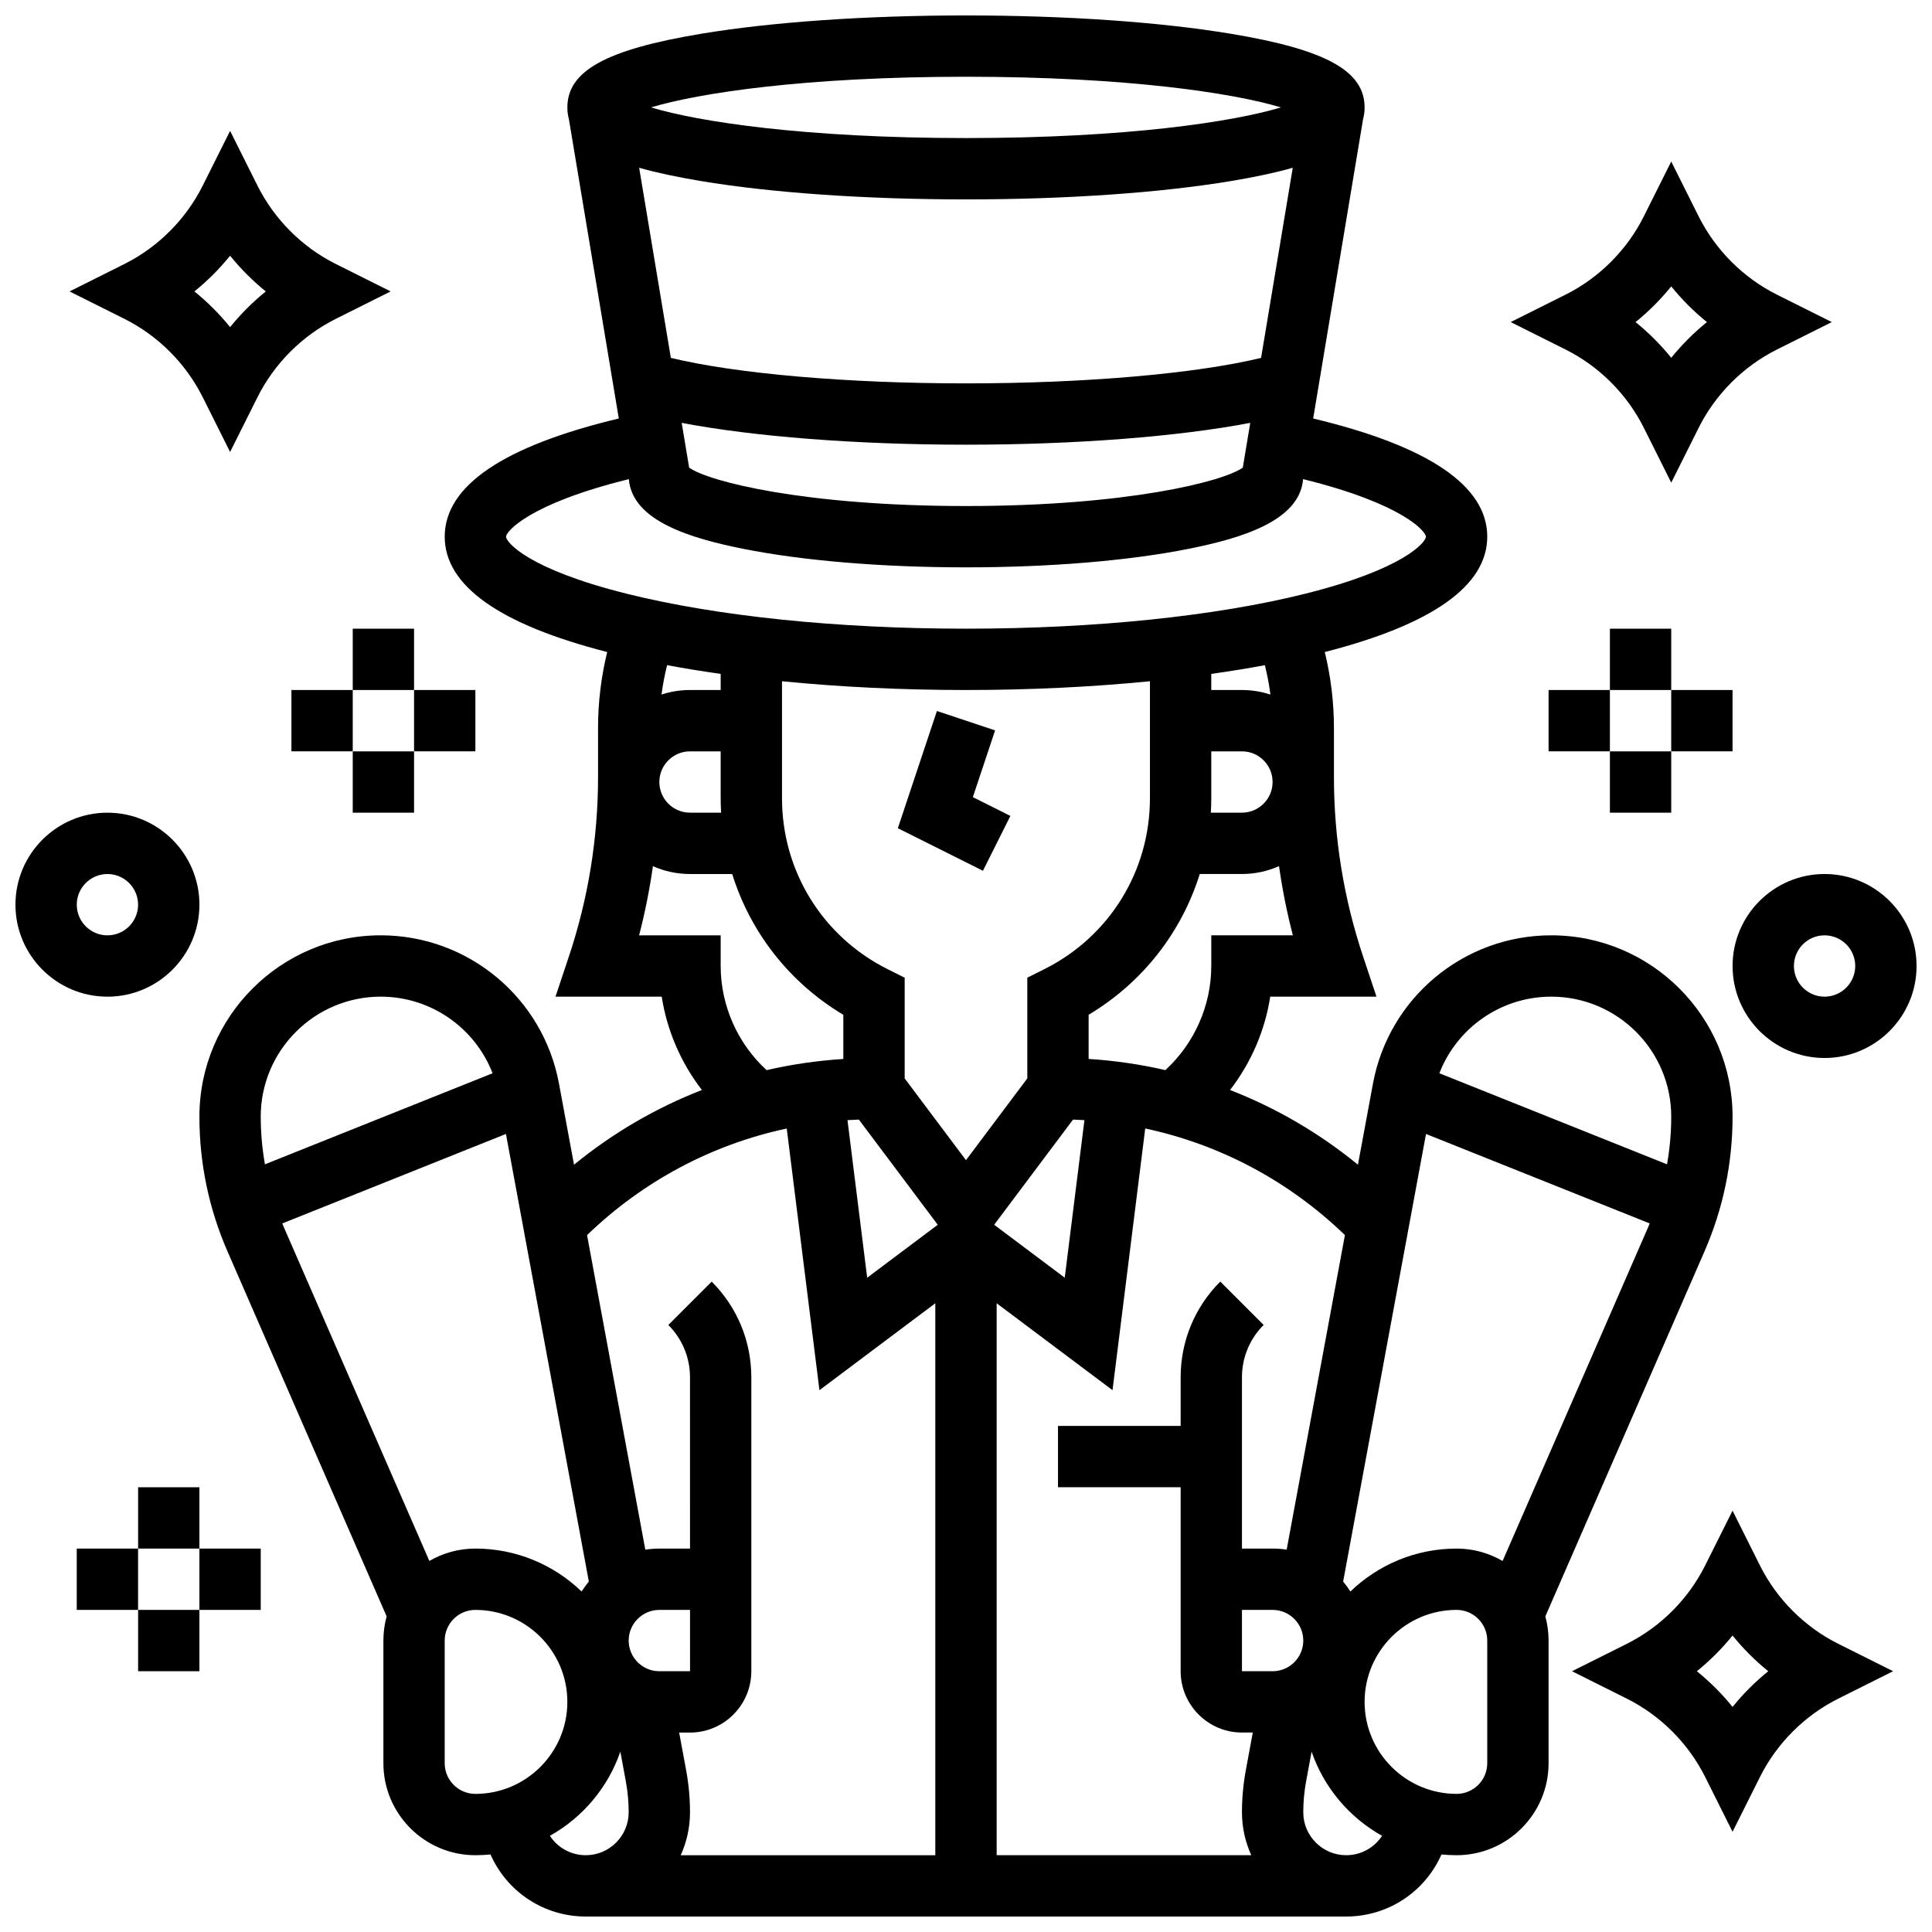
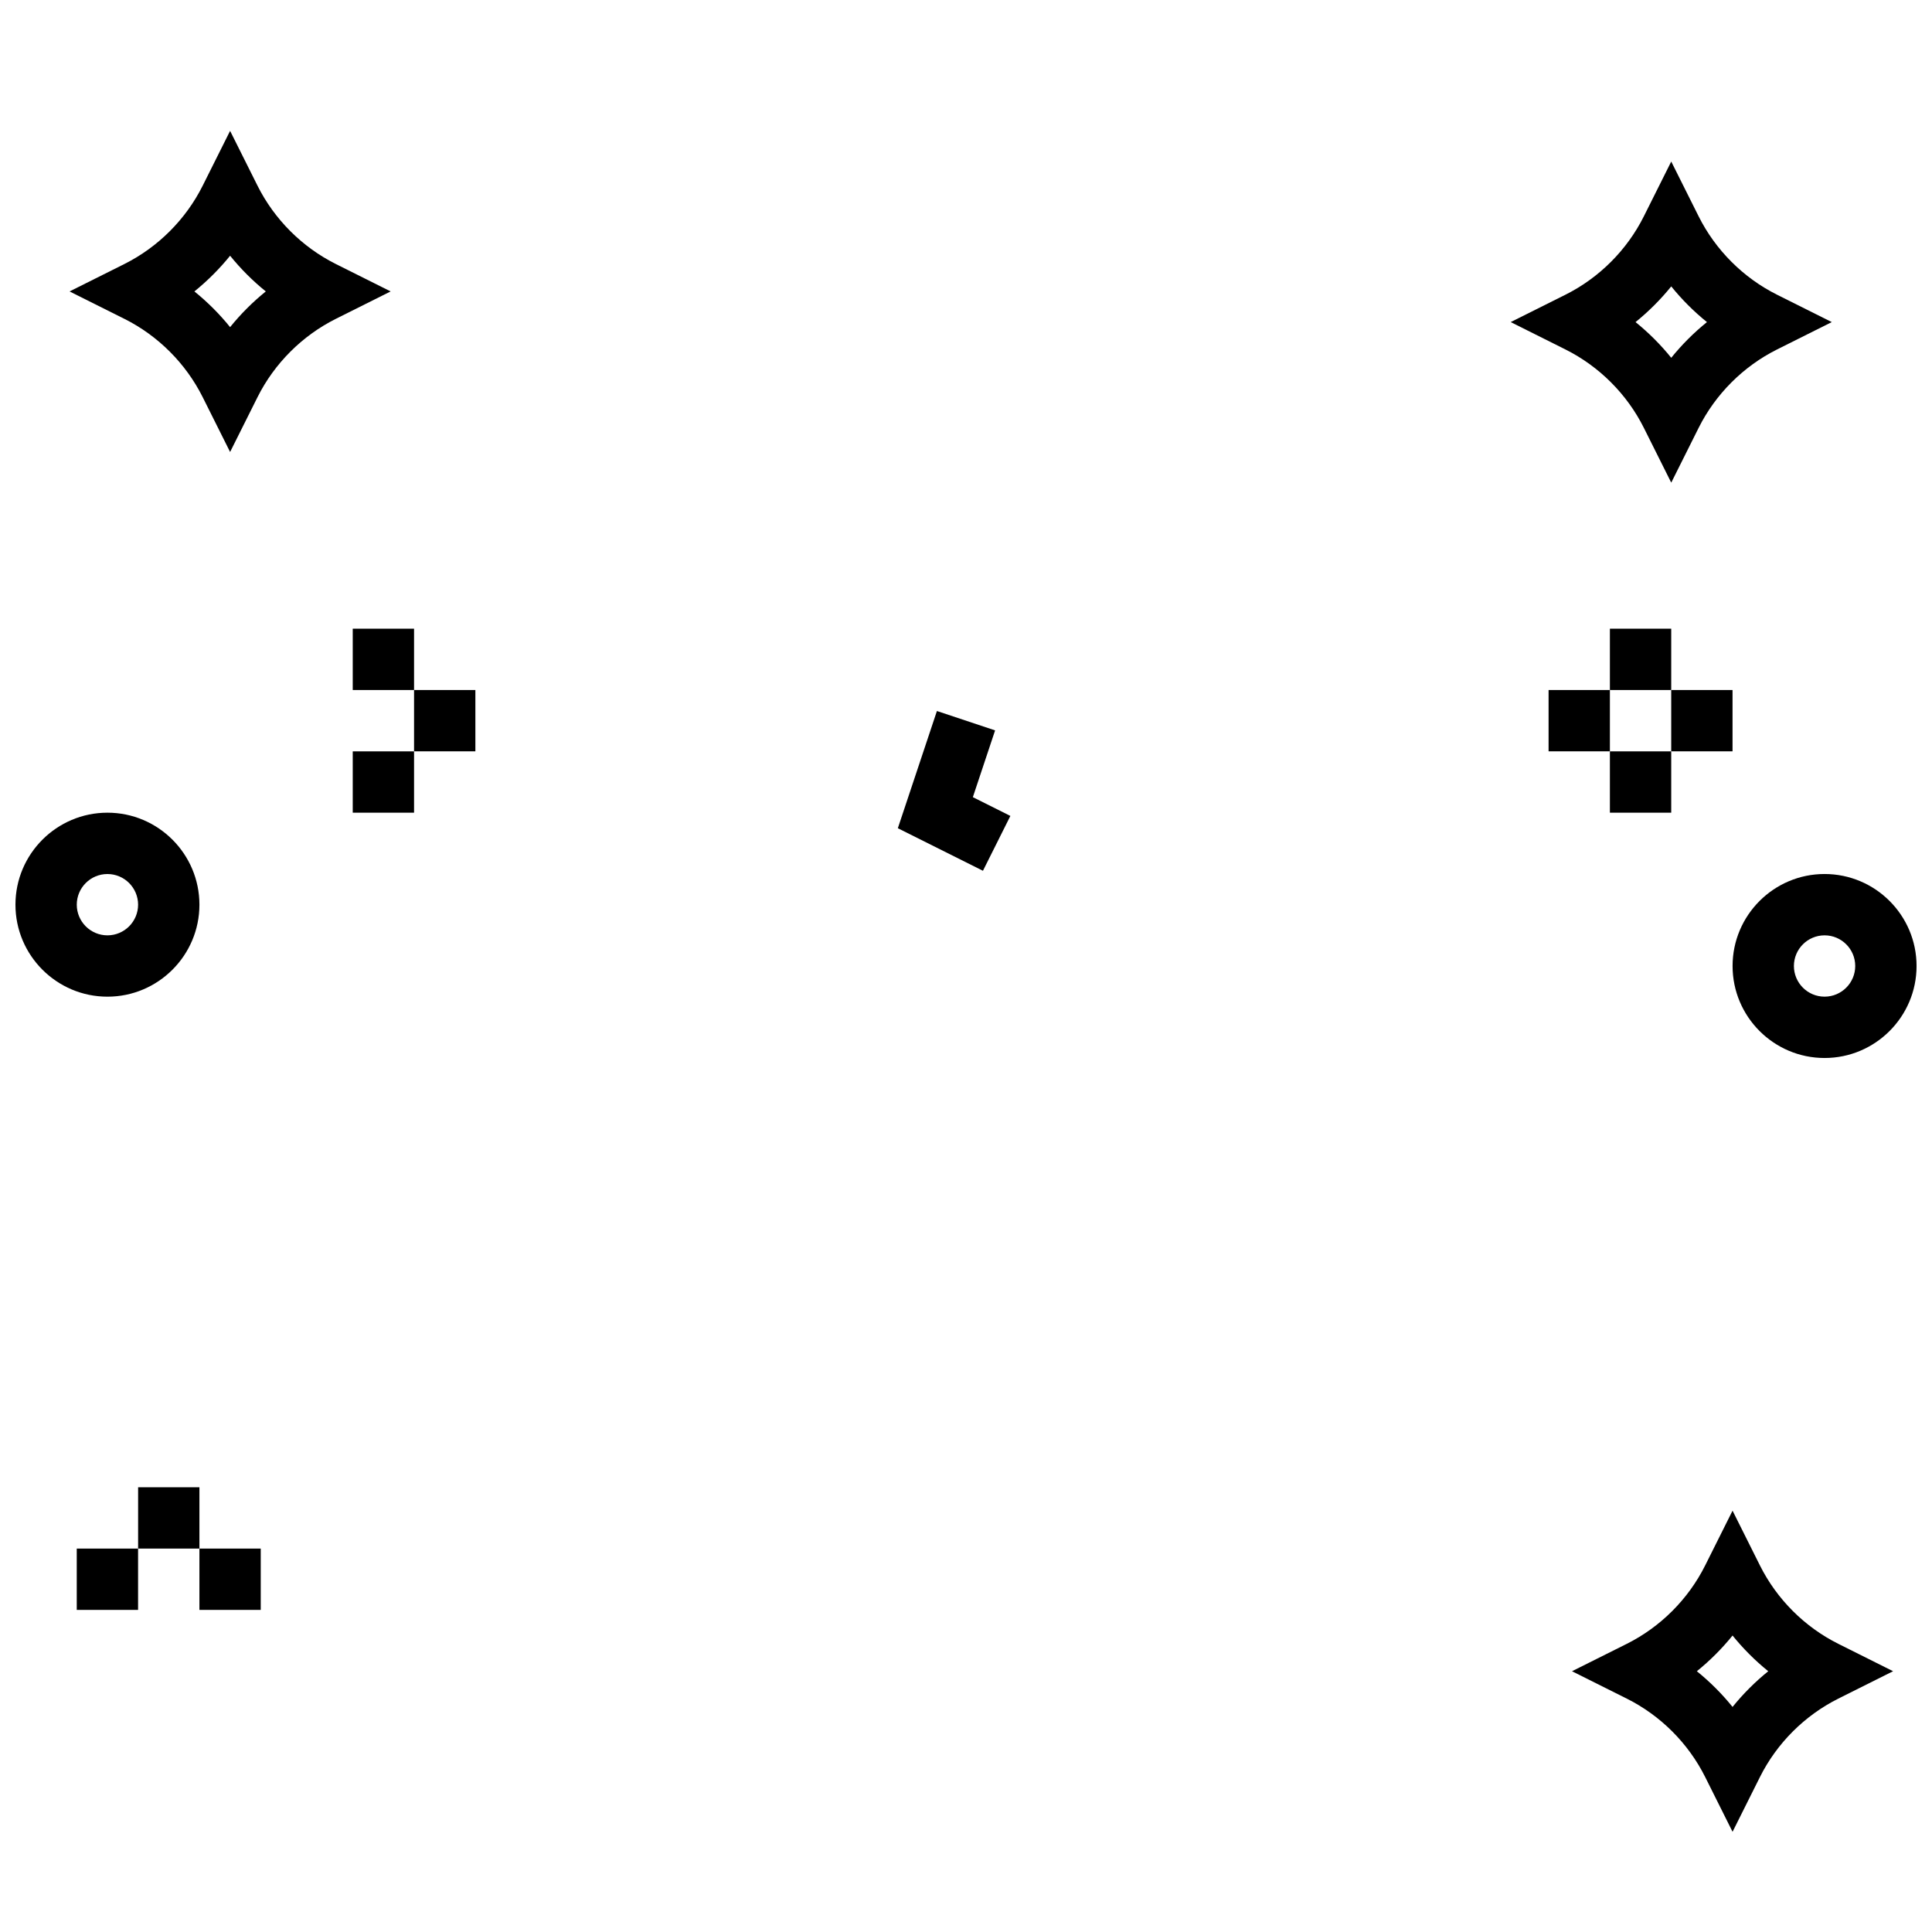
<svg xmlns="http://www.w3.org/2000/svg" width="800px" height="800px" version="1.1" viewBox="144 144 512 512">
  <defs>
    <clipPath id="c">
      <path d="m196 148.09h408v503.81h-408z" />
    </clipPath>
    <clipPath id="b">
      <path d="m603 375h48.902v50h-48.902z" />
    </clipPath>
    <clipPath id="a">
      <path d="m148.09 359h48.906v50h-48.906z" />
    </clipPath>
  </defs>
  <path d="m411.76 360.23-9.945-4.977 5.894-17.688-15.418-5.141-10.355 31.062 22.555 11.277z" />
  <g clip-path="url(#c)">
-     <path d="m595.69 475.67c4.949-11.344 7.457-23.375 7.457-35.75 0-26.492-21.555-48.051-48.051-48.051-23.16 0-43.031 16.527-47.246 39.301l-3.981 21.488c-10.285-8.414-21.707-15.062-33.895-19.797 5.555-7.188 9.258-15.715 10.652-24.742l28.156 0.004-3.566-10.695c-5.117-15.344-7.707-31.328-7.707-47.504v-13.016c0-6.809-0.828-13.539-2.426-20.109 28.562-7.32 43.055-17.602 43.055-30.566 0-13.477-15.516-23.996-46.133-31.328l13.215-79.281c0.273-1.004 0.414-2.051 0.414-3.152 0-9.672-10.242-15.324-35.352-19.508-18.844-3.141-43.805-4.871-70.285-4.871s-51.441 1.73-70.285 4.871c-25.113 4.184-35.355 9.836-35.355 19.508 0 1.102 0.141 2.148 0.414 3.152l13.215 79.281c-30.613 7.332-46.133 17.855-46.133 31.328 0 12.965 14.492 23.246 43.059 30.562-1.602 6.57-2.426 13.301-2.426 20.109v13.016c0 16.176-2.594 32.16-7.707 47.504l-3.57 10.699h28.152c1.398 9.023 5.102 17.551 10.652 24.742-12.188 4.731-23.609 11.383-33.895 19.797l-3.981-21.484c-4.211-22.777-24.082-39.309-47.242-39.309-26.492 0-48.051 21.559-48.051 48.051 0 12.375 2.508 24.402 7.457 35.75l42.16 96.691c-0.559 2.043-0.859 4.191-0.859 6.406v32.504c0 13.441 10.938 24.379 24.379 24.379 1.352 0 2.688-0.07 4.004-0.199 4.426 10.008 14.262 16.449 25.25 16.449h201.52c10.984 0 20.824-6.441 25.25-16.449 1.316 0.129 2.652 0.199 4.004 0.199 13.441 0 24.379-10.938 24.379-24.379v-32.504c0-2.215-0.301-4.363-0.859-6.406zm-53.484 82.004c-3.59-2.086-7.754-3.285-12.191-3.285-10.922 0-20.844 4.34-28.148 11.375-0.582-0.922-1.223-1.801-1.922-2.633l21.965-118.62 59.273 23.711c-0.133 0.316-0.25 0.641-0.387 0.953zm-69.074 12.969h8.125c4.481 0 8.125 3.644 8.125 8.125s-3.644 8.125-8.125 8.125h-8.125zm81.965-162.52c17.535 0 31.797 14.266 31.797 31.797 0 4.269-0.387 8.488-1.113 12.637l-60.332-24.133c4.668-12.047 16.336-20.301 29.648-20.301zm-70.117 146.55c-1.215-0.188-2.457-0.285-3.723-0.285h-8.125v-45.391c0-5.238 2.039-10.168 5.746-13.871l-11.492-11.492c-6.773 6.773-10.504 15.781-10.504 25.363v12.887h-32.504v16.25h32.504v48.754c0 8.961 7.293 16.25 16.25 16.25h2.871l-1.848 9.977c-0.68 3.668-1.023 7.418-1.023 11.148 0 4.055 0.887 7.906 2.461 11.375l-67.469 0.012v-146.27l30.703 23.027 8.668-69.348c19.805 4.231 38.043 13.895 52.922 28.25zm-158.12-211.56h8.125v12.414c0 1.285 0.043 2.566 0.113 3.836h-8.238c-4.481 0-8.125-3.644-8.125-8.125 0-4.481 3.644-8.125 8.125-8.125zm8.129-16.254h-8.125c-2.637 0-5.176 0.426-7.559 1.203 0.34-2.621 0.844-5.219 1.48-7.785 4.551 0.852 9.305 1.617 14.199 2.312zm16.25-2.324c15.344 1.523 31.809 2.324 48.754 2.324 16.945 0 33.414-0.805 48.754-2.324v30.992c0 19.32-10.734 36.688-28.012 45.324l-4.488 2.246v26.691l-16.25 21.668-16.25-21.668v-26.691l-4.492-2.246c-17.281-8.637-28.016-26.004-28.016-45.324zm127.96-4.254c0.641 2.566 1.145 5.164 1.48 7.785-2.379-0.777-4.918-1.207-7.555-1.207h-8.125v-4.269c4.894-0.691 9.648-1.457 14.199-2.309zm-14.199 35.246v-12.414h8.125c4.481 0 8.125 3.644 8.125 8.125 0 4.481-3.644 8.125-8.125 8.125h-8.242c0.074-1.27 0.117-2.551 0.117-3.836zm-57.535 113.05 20.906-27.875c1.008 0.035 2.012 0.086 3.016 0.148l-5.219 41.754zm-35.855-27.875 20.906 27.875-18.703 14.027-5.219-41.754c1.004-0.062 2.008-0.113 3.016-0.148zm93.391-48.836v8.125c0 10.5-4.496 20.559-12.168 27.598-6.637-1.527-13.434-2.523-20.336-2.961v-11.703c14.281-8.531 24.625-21.832 29.453-37.312l11.176 0.004c3.496 0 6.82-0.746 9.828-2.078 0.883 6.168 2.094 12.285 3.668 18.328zm13.199-153.02c-17.418 4.199-46.605 6.754-78.207 6.754s-60.789-2.555-78.211-6.754l-8.398-50.387c4.535 1.293 9.945 2.449 16.32 3.512 18.844 3.144 43.809 4.871 70.289 4.871s51.441-1.73 70.285-4.871c6.375-1.062 11.785-2.219 16.32-3.512zm-78.207 23.004c29.043 0 56.41-2.156 75.34-5.789l-1.977 11.859c-5.156 3.715-30.805 10.184-73.363 10.184-42.562 0-68.207-6.469-73.363-10.184l-1.977-11.859c18.93 3.633 46.297 5.789 75.34 5.789zm0-97.512c42.812 0 70.949 4.348 83.469 8.125-12.52 3.777-40.66 8.125-83.469 8.125-42.812 0-70.949-4.348-83.469-8.125 12.516-3.773 40.656-8.125 83.469-8.125zm-121.89 121.89c0-1.305 5.914-8.684 32.547-15.25 0.887 11.141 16.57 15.715 30.289 18.461 15.855 3.168 36.828 4.914 59.055 4.914 22.223 0 43.195-1.746 59.051-4.918 13.719-2.742 29.402-7.32 30.289-18.461 26.633 6.57 32.547 13.949 32.547 15.254 0 1.414-5.68 8.539-31.926 15.102-23.93 5.981-55.879 9.277-89.961 9.277s-66.031-3.297-89.965-9.277c-26.246-6.562-31.926-13.688-31.926-15.102zm56.883 113.77v-8.125h-21.621c1.574-6.043 2.785-12.16 3.668-18.328 3.008 1.332 6.332 2.078 9.828 2.078h11.176c4.828 15.48 15.172 28.781 29.453 37.312v11.703c-6.902 0.438-13.699 1.434-20.336 2.961-7.672-7.043-12.168-17.102-12.168-27.602zm17.508 43.066 8.668 69.348 30.703-23.031v146.27h-67.469c1.574-3.473 2.461-7.32 2.461-11.375 0-3.731-0.344-7.481-1.023-11.148l-1.848-9.977h2.871c8.961 0 16.25-7.293 16.25-16.25v-77.895c0-9.582-3.731-18.59-10.504-25.363l-11.492 11.492c3.707 3.703 5.746 8.629 5.746 13.871l0.004 45.387h-8.125c-1.266 0-2.508 0.098-3.723 0.285l-15.438-83.359c14.875-14.355 33.117-24.02 52.918-28.25zm-25.633 127.58 0.008 16.25h-0.012-8.125c-4.481 0-8.125-3.644-8.125-8.125s3.644-8.125 8.125-8.125zm-81.969-162.52c13.312 0 24.98 8.258 29.645 20.301l-60.332 24.133c-0.723-4.148-1.109-8.363-1.109-12.637 0-17.531 14.266-31.797 31.797-31.797zm-26.086 60.098 59.273-23.711 21.969 118.62c-0.699 0.832-1.336 1.711-1.922 2.633-7.309-7.035-17.227-11.375-28.148-11.375-4.441 0-8.605 1.199-12.195 3.281l-38.586-88.496c-0.141-0.316-0.258-0.637-0.391-0.953zm43.043 143.05v-32.504c0-4.481 3.644-8.125 8.125-8.125 13.441 0 24.379 10.938 24.379 24.379 0 13.441-10.938 24.379-24.379 24.379-4.477-0.004-8.125-3.648-8.125-8.129zm27.875 19.238c8.676-4.848 15.395-12.777 18.672-22.301l1.457 7.875c0.5 2.691 0.75 5.449 0.75 8.191 0 6.273-5.102 11.375-11.375 11.375-3.891 0-7.43-1.969-9.504-5.141zm211.03 5.141c-6.273 0-11.375-5.102-11.375-11.375 0-2.742 0.254-5.496 0.75-8.191l1.457-7.875c3.277 9.523 10 17.457 18.672 22.301-2.074 3.172-5.613 5.141-9.504 5.141zm37.379-24.379c0 4.481-3.644 8.125-8.125 8.125-13.441 0-24.379-10.938-24.379-24.379 0-13.441 10.938-24.379 24.379-24.379 4.481 0 8.125 3.644 8.125 8.125z" />
-   </g>
+     </g>
  <path d="m610.41 558.88-7.266-14.535-7.269 14.535c-4.461 8.918-11.828 16.285-20.746 20.746l-14.531 7.266 14.535 7.269c8.918 4.461 16.285 11.828 20.746 20.746l7.266 14.535 7.269-14.535c4.461-8.918 11.828-16.285 20.746-20.746l14.531-7.269-14.535-7.269c-8.918-4.457-16.285-11.824-20.746-20.742zm-7.266 37.473c-2.809-3.477-5.984-6.652-9.461-9.461 3.477-2.809 6.652-5.984 9.461-9.461 2.809 3.477 5.984 6.652 9.461 9.461-3.477 2.809-6.652 5.984-9.461 9.461z" />
  <path d="m197.71 249.24 7.269 14.539 7.269-14.535c4.461-8.918 11.828-16.285 20.746-20.746l14.531-7.269-14.535-7.269c-8.918-4.461-16.285-11.828-20.746-20.746l-7.266-14.531-7.269 14.535c-4.461 8.918-11.828 16.285-20.746 20.746l-14.531 7.266 14.535 7.269c8.918 4.461 16.285 11.828 20.742 20.742zm7.269-37.469c2.809 3.477 5.984 6.652 9.461 9.461-3.477 2.809-6.652 5.984-9.461 9.461-2.809-3.477-5.984-6.652-9.461-9.461 3.477-2.812 6.652-5.988 9.461-9.461z" />
  <g clip-path="url(#b)">
    <path d="m603.15 400c0 13.441 10.934 24.379 24.379 24.379 13.441 0 24.379-10.938 24.379-24.379s-10.934-24.379-24.379-24.379c-13.445 0-24.379 10.938-24.379 24.379zm32.504 0c0 4.481-3.644 8.125-8.125 8.125-4.481 0-8.125-3.644-8.125-8.125s3.644-8.125 8.125-8.125c4.477-0.004 8.125 3.644 8.125 8.125z" />
  </g>
  <g clip-path="url(#a)">
    <path d="m196.85 383.75c0-13.441-10.934-24.379-24.379-24.379-13.441 0-24.375 10.938-24.375 24.379s10.934 24.379 24.379 24.379c13.441 0 24.375-10.938 24.375-24.379zm-32.504 0c0-4.481 3.644-8.125 8.125-8.125s8.125 3.644 8.125 8.125c0 4.481-3.644 8.125-8.125 8.125-4.477 0-8.125-3.644-8.125-8.125z" />
  </g>
  <path d="m579.63 257.37 7.266 14.535 7.269-14.535c4.461-8.918 11.828-16.285 20.746-20.746l14.531-7.269-14.535-7.269c-8.918-4.461-16.285-11.828-20.746-20.746l-7.266-14.531-7.269 14.535c-4.461 8.918-11.828 16.285-20.746 20.746l-14.531 7.266 14.535 7.269c8.918 4.461 16.285 11.828 20.746 20.746zm7.266-37.473c2.809 3.477 5.984 6.652 9.461 9.461-3.477 2.809-6.652 5.984-9.461 9.461-2.809-3.477-5.984-6.652-9.461-9.461 3.477-2.812 6.652-5.988 9.461-9.461z" />
  <path d="m570.64 310.61h16.25v16.25h-16.25z" />
  <path d="m554.39 326.86h16.25v16.25h-16.25z" />
  <path d="m570.64 343.12h16.25v16.25h-16.25z" />
  <path d="m586.89 326.86h16.25v16.25h-16.25z" />
  <path d="m180.6 538.14h16.25v16.25h-16.25z" />
  <path d="m164.34 554.39h16.25v16.25h-16.25z" />
-   <path d="m180.6 570.64h16.25v16.25h-16.25z" />
  <path d="m196.85 554.39h16.25v16.25h-16.25z" />
  <path d="m237.48 310.61h16.25v16.25h-16.25z" />
-   <path d="m221.23 326.86h16.25v16.25h-16.25z" />
  <path d="m237.48 343.12h16.25v16.25h-16.25z" />
  <path d="m253.73 326.86h16.25v16.25h-16.25z" />
</svg>